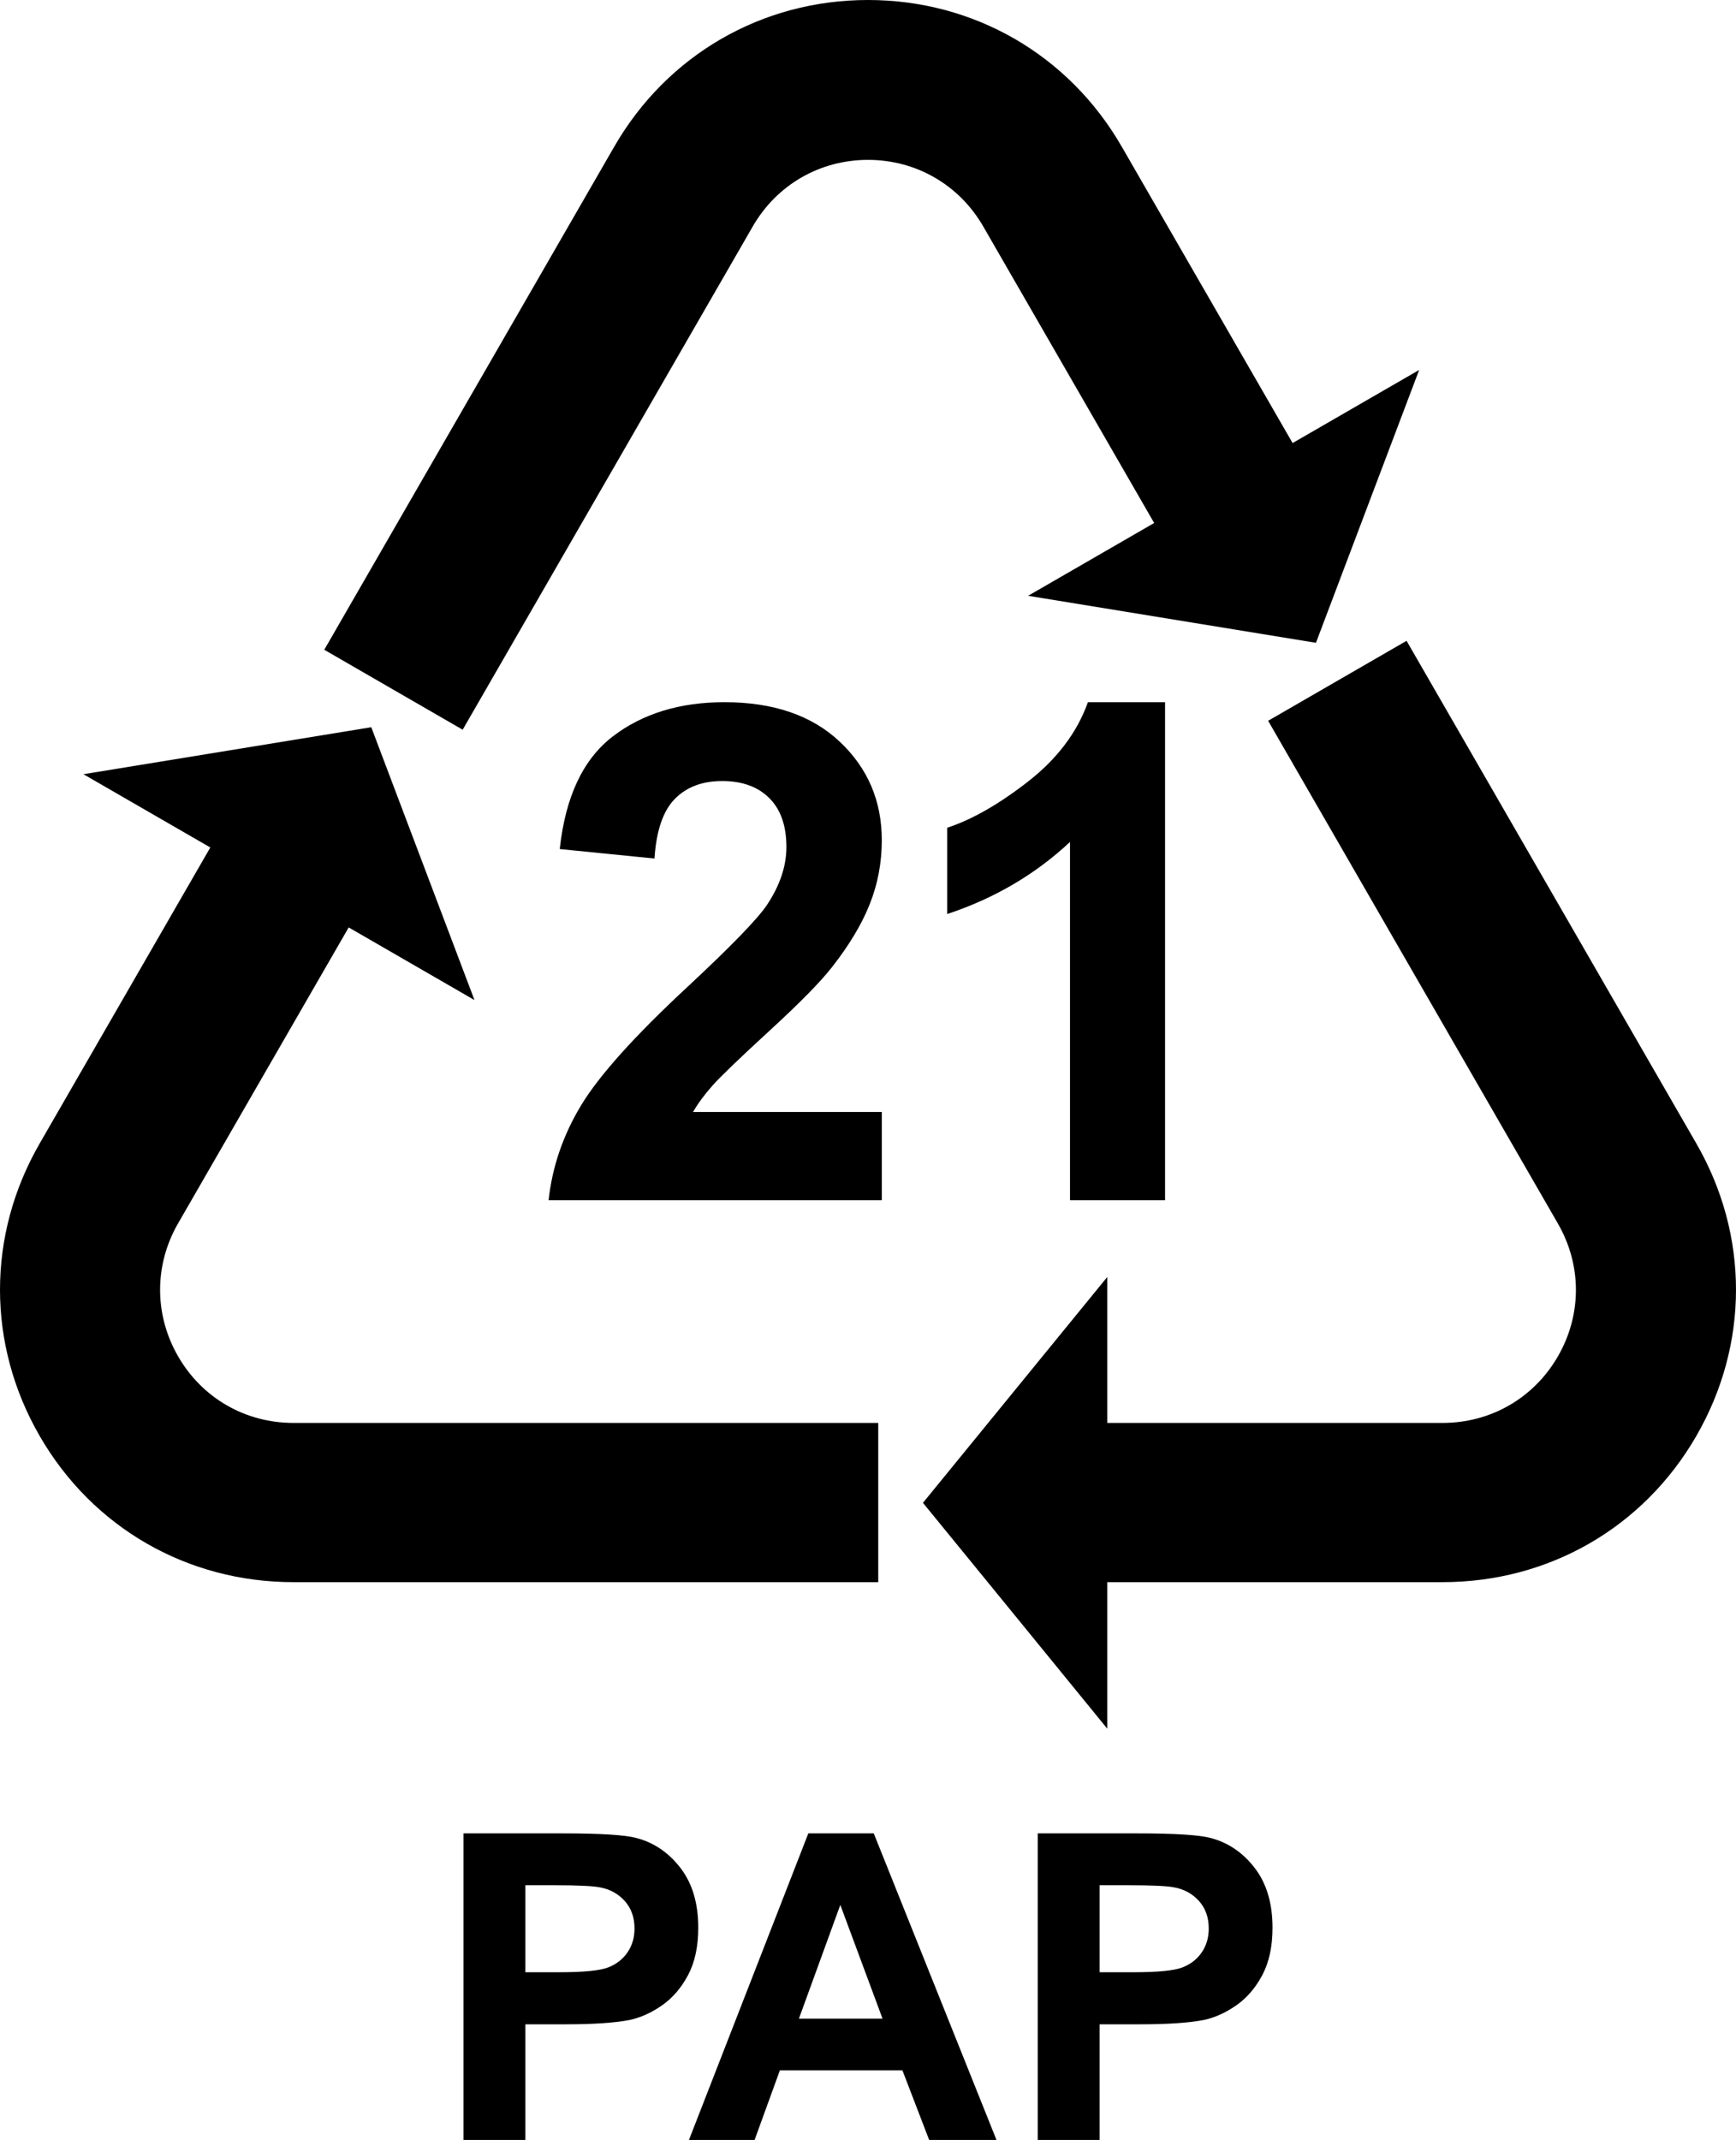
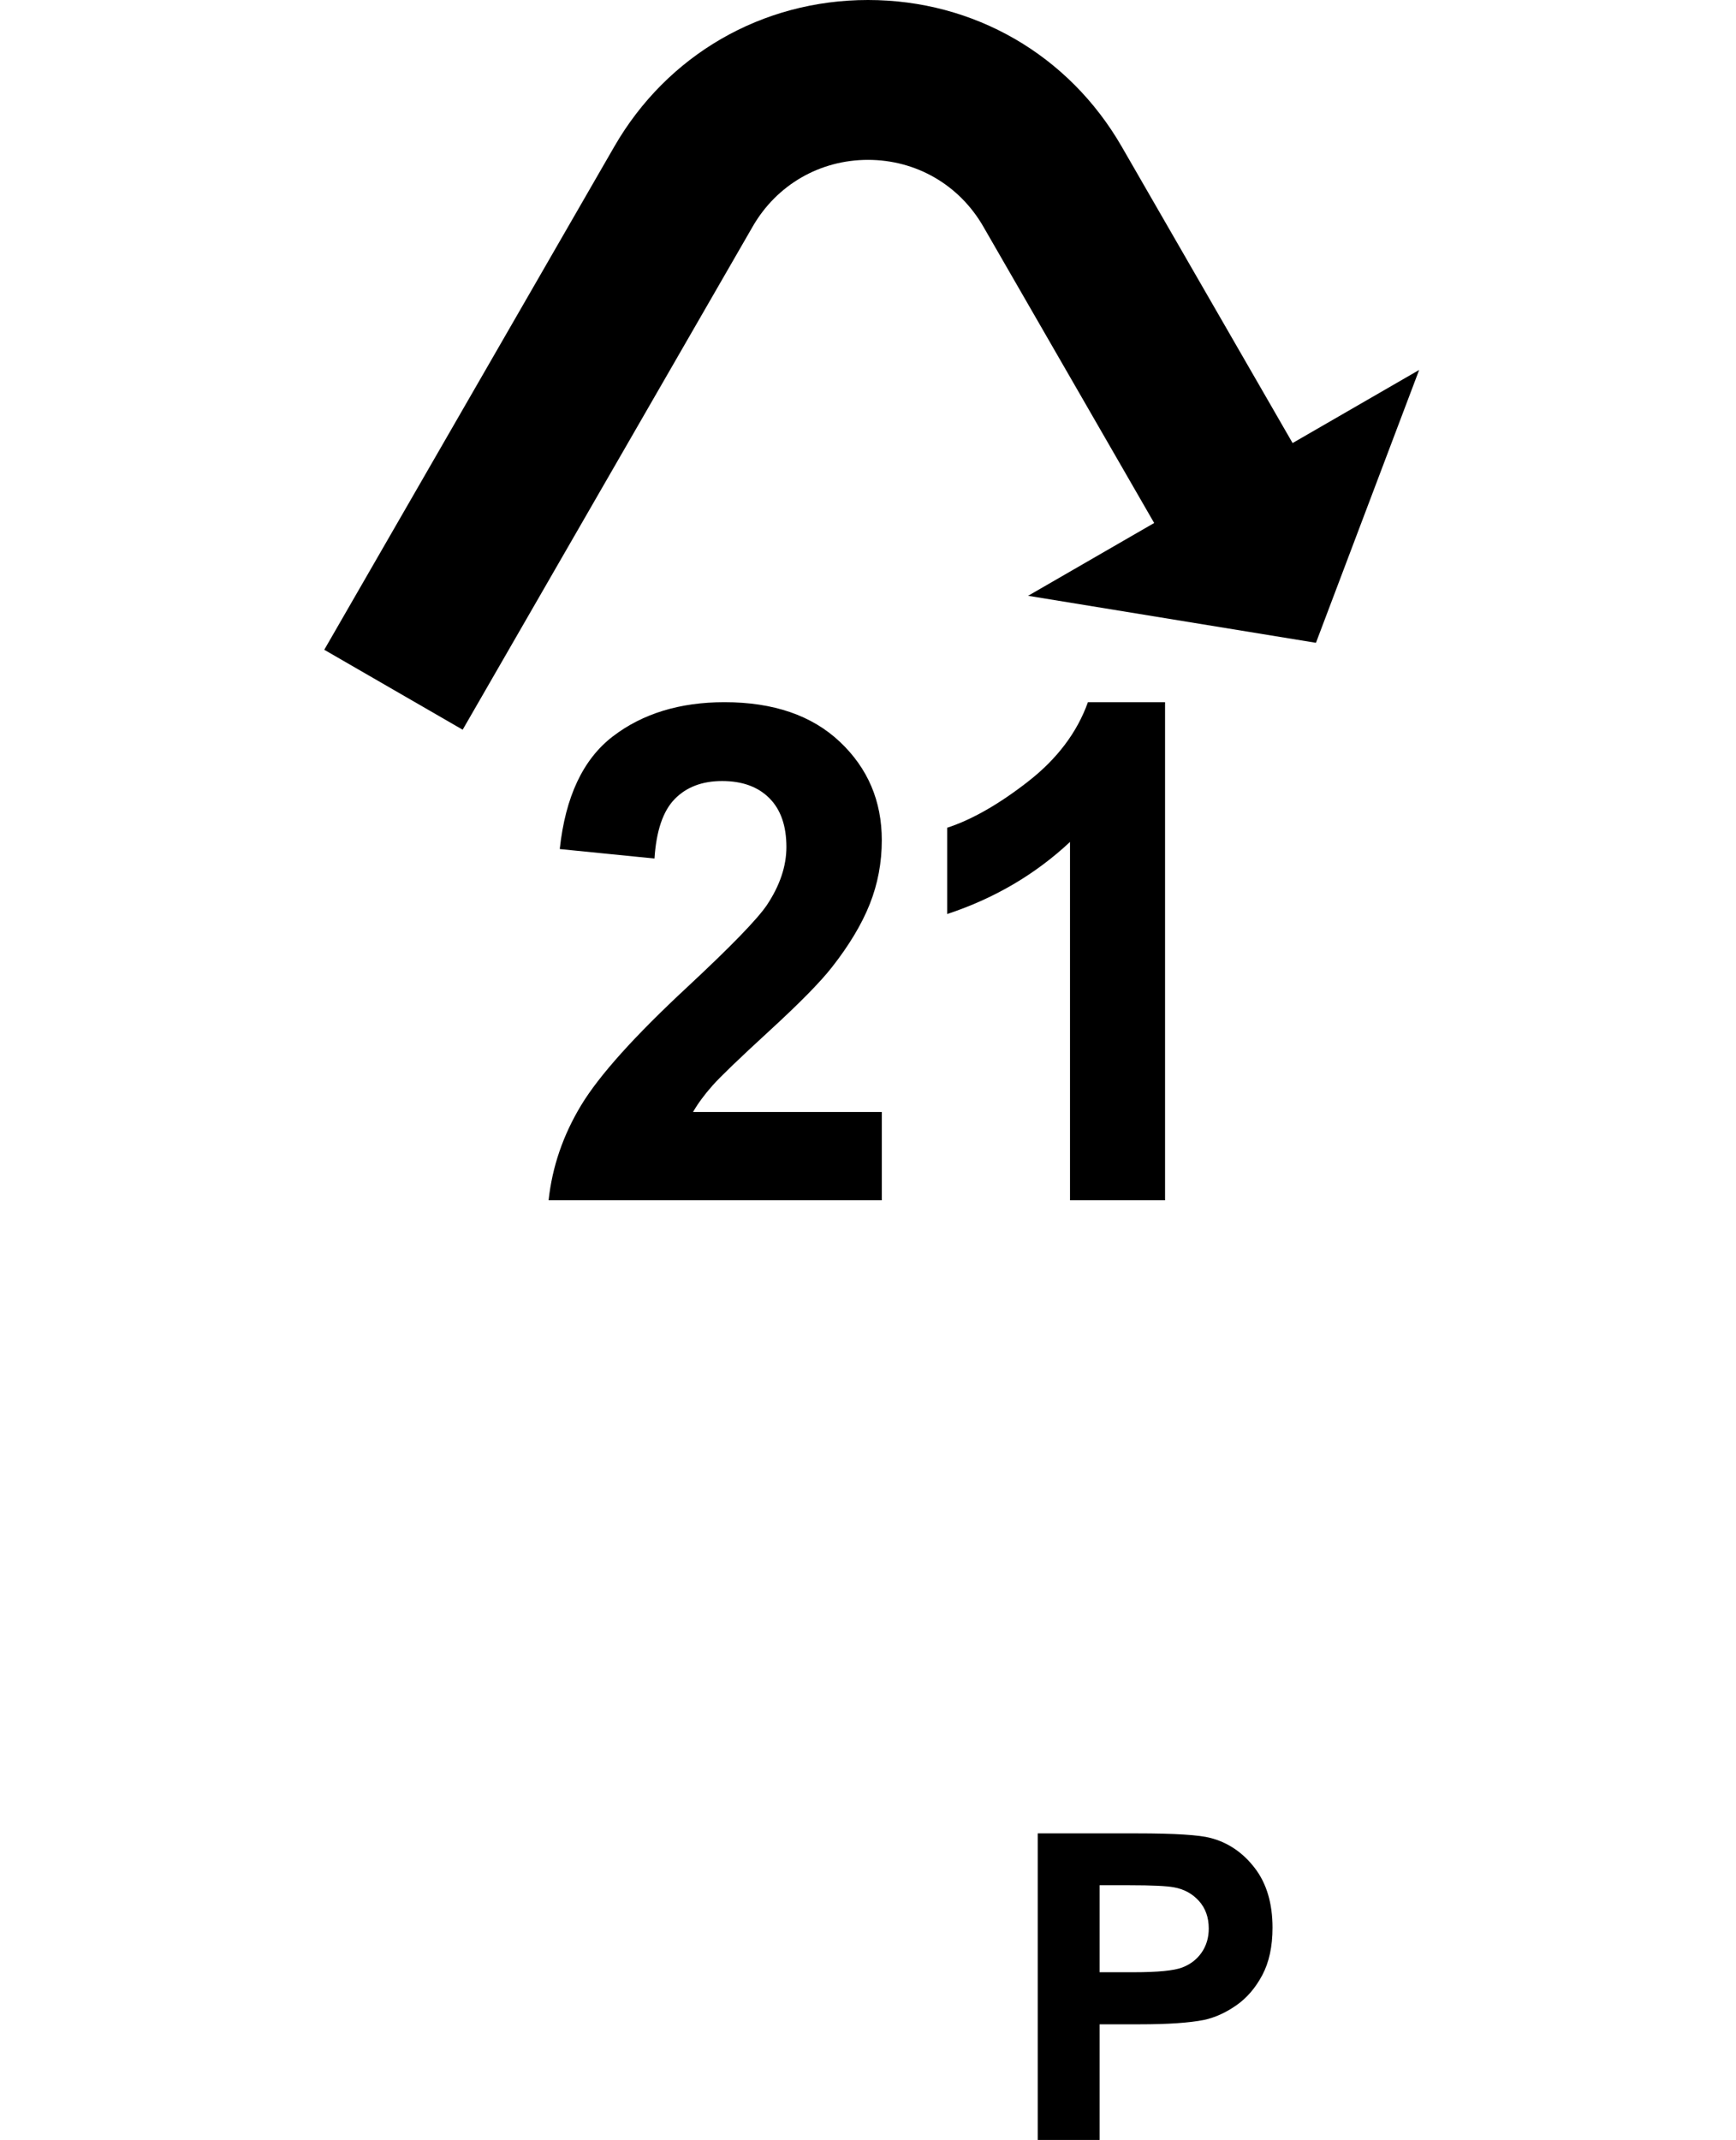
<svg xmlns="http://www.w3.org/2000/svg" id="Layer_2" data-name="Layer 2" width="1864.695" height="2297.998" viewBox="0 0 1864.695 2297.998">
  <g>
    <path d="M1524.363,397.282l-55.44,146.506-55.423,146.489-154.593-25.239-154.593-25.239,135.415-78.172-183.575-318.406c-25.823-44.778-72.111-71.545-123.808-71.545s-97.986,26.75-123.808,71.528l-311.555,540.372-.017.034-148.67-85.847L659.8,157.477C716.647,58.874,818.531,0,932.346,0s215.699,58.874,272.547,157.477l183.523,318.303,135.947-78.498Z" style="stroke-width: 0px;" />
-     <path d="M1821.994,1542.191c-56.865,98.449-158.696,156.812-272.392,156.812h-360.255v157.332l-98.935-121.25-99.044-121.267,98.989-121.25,98.989-121.267v156.702h360.255c51.645,0,97.9-26.637,123.74-71.363,25.84-44.709,25.857-97.947.069-142.69l-311.263-539.931,148.687-85.876,311.315,539.887c56.779,98.501,56.728,215.712-.155,314.161Z" style="stroke-width: 0px;" />
-     <path d="M943.347,1528.003v171H315.107c-113.696,0-215.527-58.363-272.409-156.812s-56.934-215.675-.137-314.176l183.334-317.948-136.29-78.673,154.593-25.232,154.593-25.235,55.423,146.491,55.44,146.507-135.123-78-183.231,317.771c-25.806,44.726-25.771,98.234.069,142.943,25.823,44.726,72.094,71.363,123.74,71.363h628.24Z" style="stroke-width: 0px;" />
  </g>
  <g>
-     <path d="M497.847,2297.998v-329.208h106.667c40.421,0,66.77,1.65,79.046,4.94,18.863,4.94,34.657,15.685,47.383,32.225,12.722,16.543,19.088,37.917,19.088,64.112,0,20.211-3.671,37.203-11.004,50.976-7.336,13.776-16.655,24.59-27.958,32.449-11.306,7.86-22.793,13.062-34.47,15.607-15.869,3.144-38.849,4.716-68.941,4.716h-43.34v124.183h-66.47ZM564.318,2024.482v93.418h36.379c26.196,0,43.712-1.719,52.548-5.165,8.833-3.443,15.754-8.833,20.772-16.168,5.015-7.333,7.523-15.866,7.523-25.6,0-11.977-3.518-21.857-10.554-29.642-7.039-7.782-15.944-12.65-26.723-14.597-7.938-1.494-23.882-2.246-47.832-2.246h-32.112Z" style="stroke-width: 0px;" />
-     <path d="M1070.355,2297.998h-72.309l-28.744-74.779h-131.593l-27.172,74.779h-70.512l128.225-329.208h70.288l131.818,329.208ZM947.968,2167.752l-45.361-122.162-44.463,122.162h89.825Z" style="stroke-width: 0px;" />
    <path d="M1114.664,2297.998v-329.208h106.667c40.421,0,66.77,1.65,79.046,4.94,18.863,4.94,34.657,15.685,47.383,32.225,12.722,16.543,19.088,37.917,19.088,64.112,0,20.211-3.671,37.203-11.004,50.976-7.336,13.776-16.655,24.59-27.958,32.449-11.306,7.86-22.793,13.062-34.47,15.607-15.869,3.144-38.849,4.716-68.941,4.716h-43.341v124.183h-66.47ZM1181.134,2024.482v93.418h36.379c26.196,0,43.712-1.719,52.548-5.165,8.833-3.443,15.754-8.833,20.772-16.168,5.015-7.333,7.523-15.866,7.523-25.6,0-11.977-3.518-21.857-10.554-29.642-7.039-7.782-15.944-12.65-26.723-14.597-7.938-1.494-23.882-2.246-47.832-2.246h-32.112Z" style="stroke-width: 0px;" />
  </g>
  <g>
    <path d="M947.176,1194.089v94.837h-357.911c3.871-35.847,15.498-69.821,34.883-101.923,19.379-32.097,57.648-74.671,114.822-127.722,46.021-42.877,74.247-71.946,84.663-87.207,14.045-21.075,21.075-41.908,21.075-62.498,0-22.766-6.122-40.273-18.35-52.506-12.233-12.228-29.13-18.35-50.689-18.35-21.317,0-38.279,6.419-50.871,19.258-12.596,12.844-19.864,34.156-21.802,63.952l-101.741-10.174c6.051-56.195,25.072-96.528,57.048-120.999,31.976-24.466,71.946-36.699,119.909-36.699,52.561,0,93.868,14.171,123.906,42.513,30.033,28.342,45.057,63.588,45.057,105.738,0,23.982-4.305,46.818-12.899,68.494-8.6,21.681-22.226,44.391-40.878,68.13-12.354,15.751-34.646,38.395-66.859,67.949-32.218,29.559-52.632,49.18-61.226,58.865-8.6,9.69-15.569,19.137-20.893,28.342h202.756Z" style="stroke-width: 0px;" />
    <path d="M1251.43,1288.926h-102.105v-384.8c-37.305,34.883-81.272,60.681-131.9,77.396v-92.657c26.647-8.721,55.594-25.254,86.843-49.599,31.249-24.345,52.688-52.743,64.315-85.208h82.846v534.868Z" style="stroke-width: 0px;" />
  </g>
</svg>